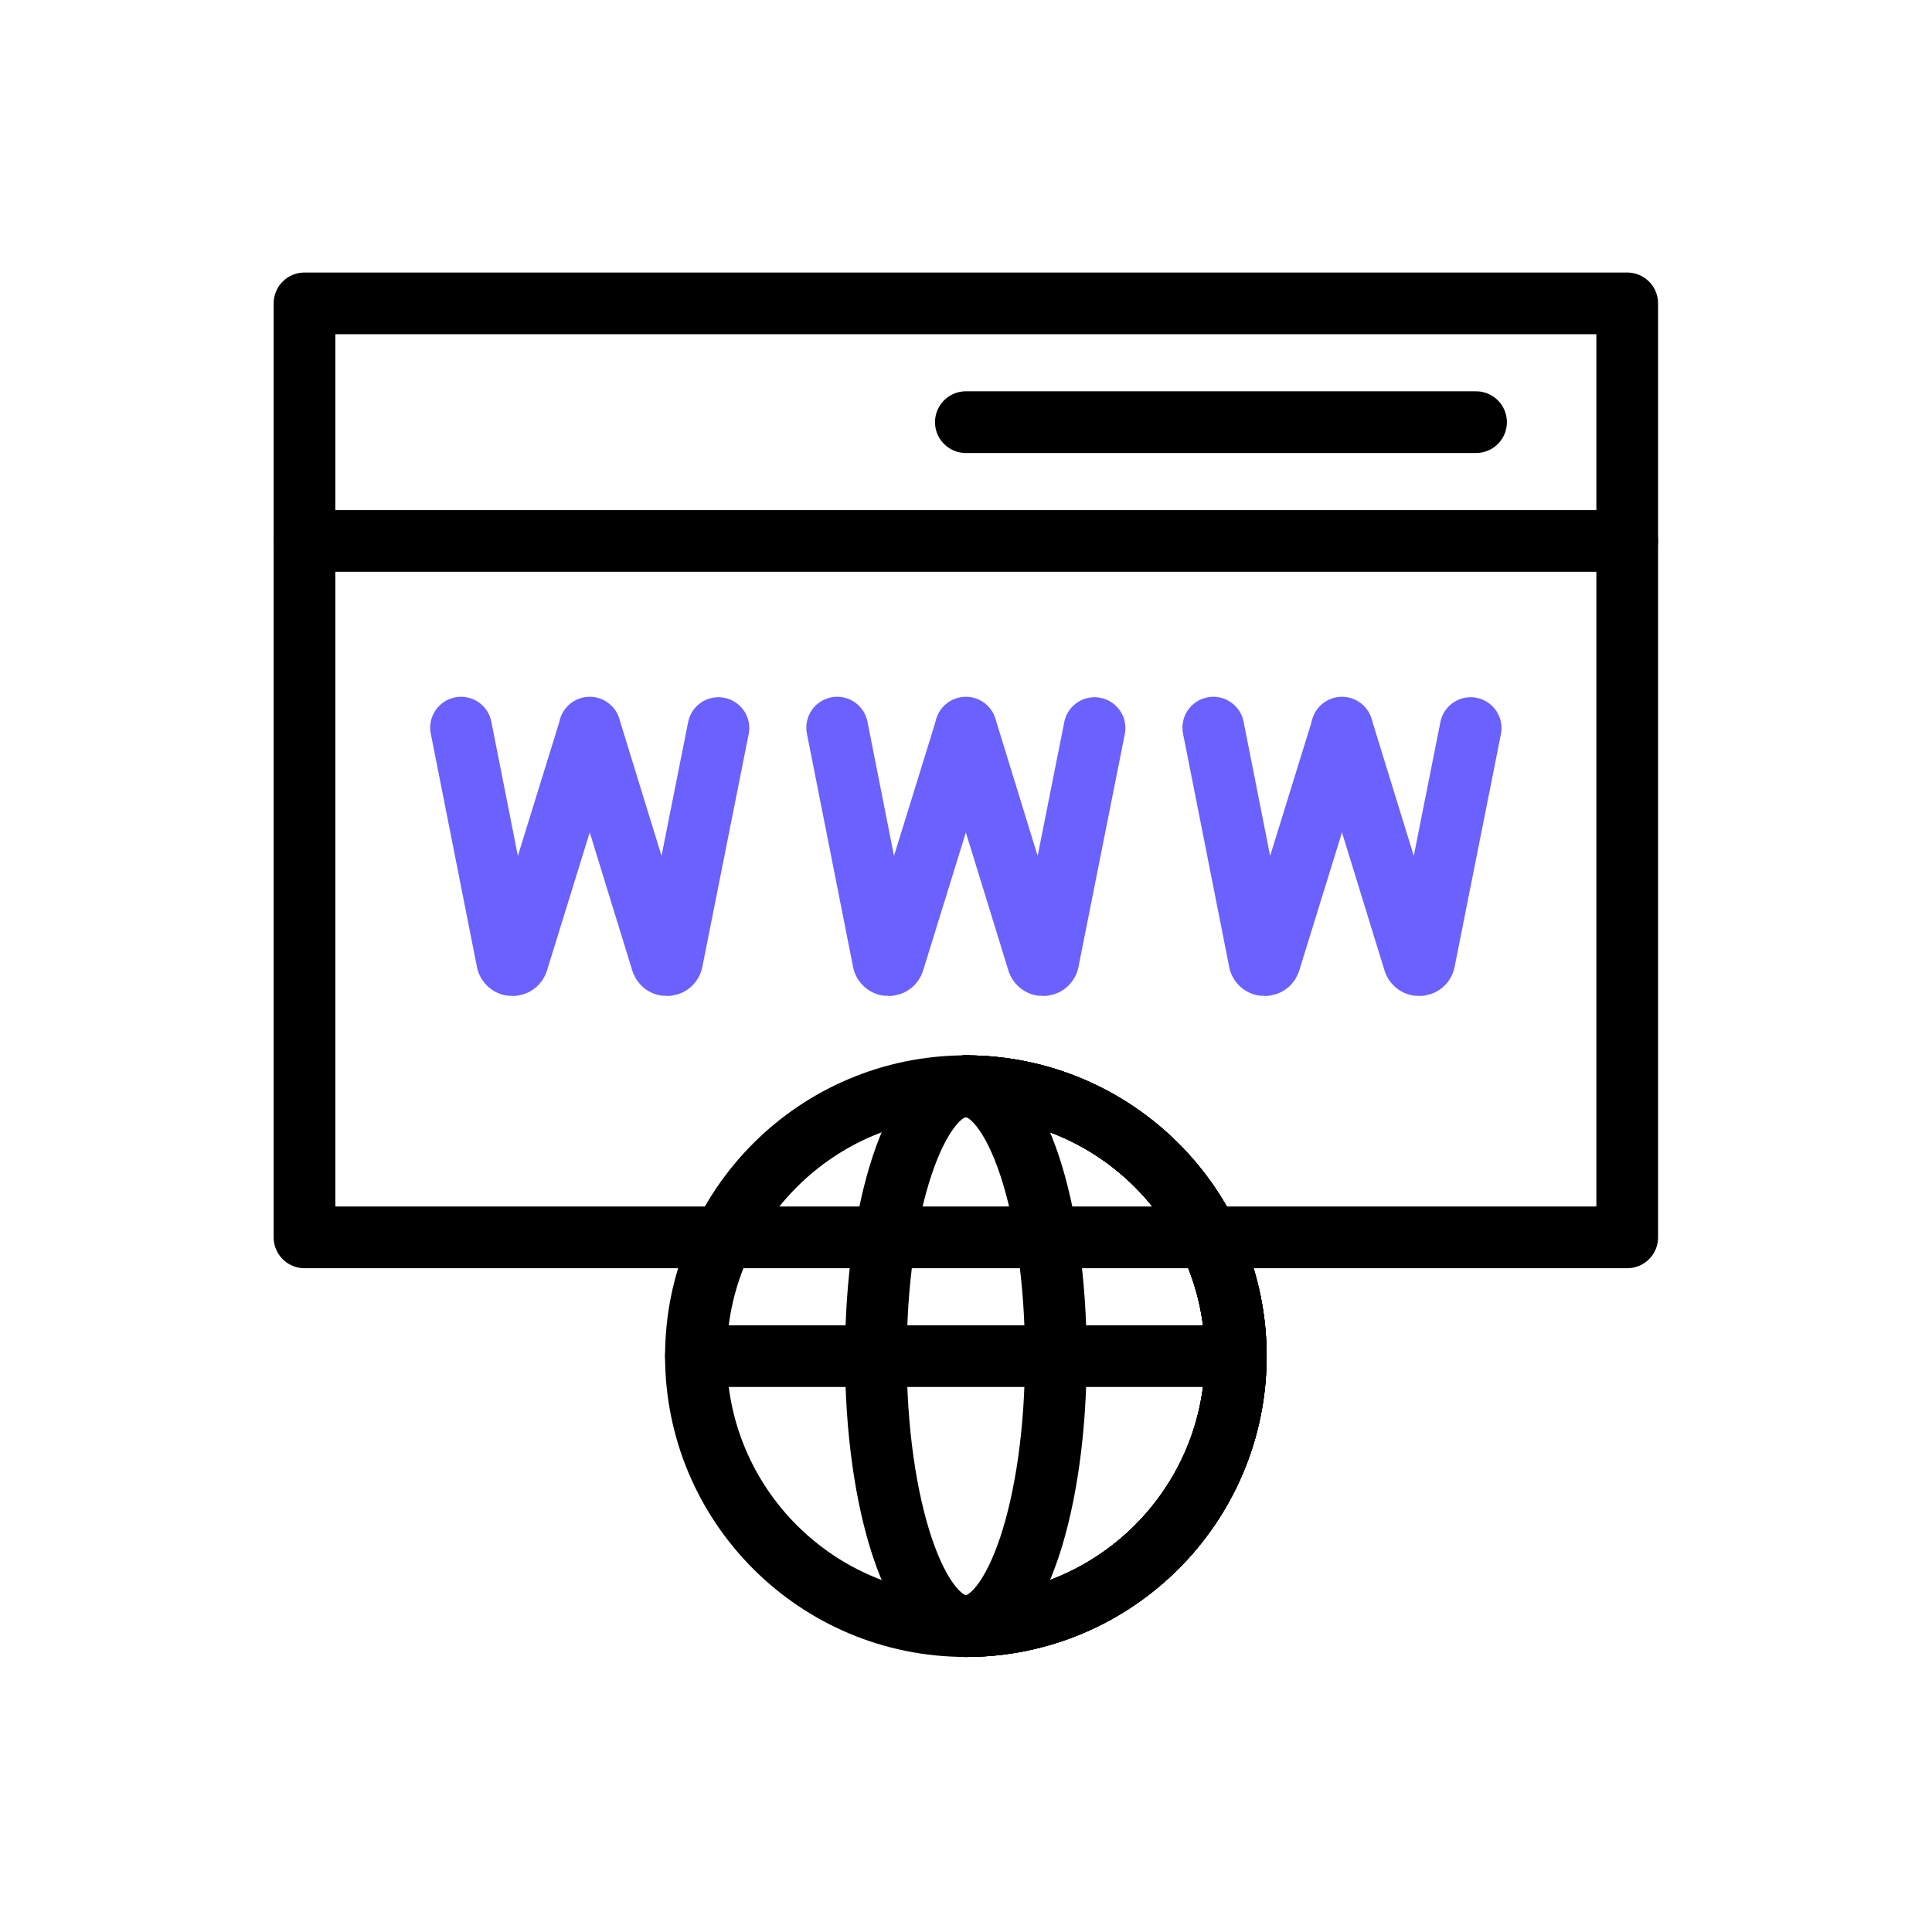
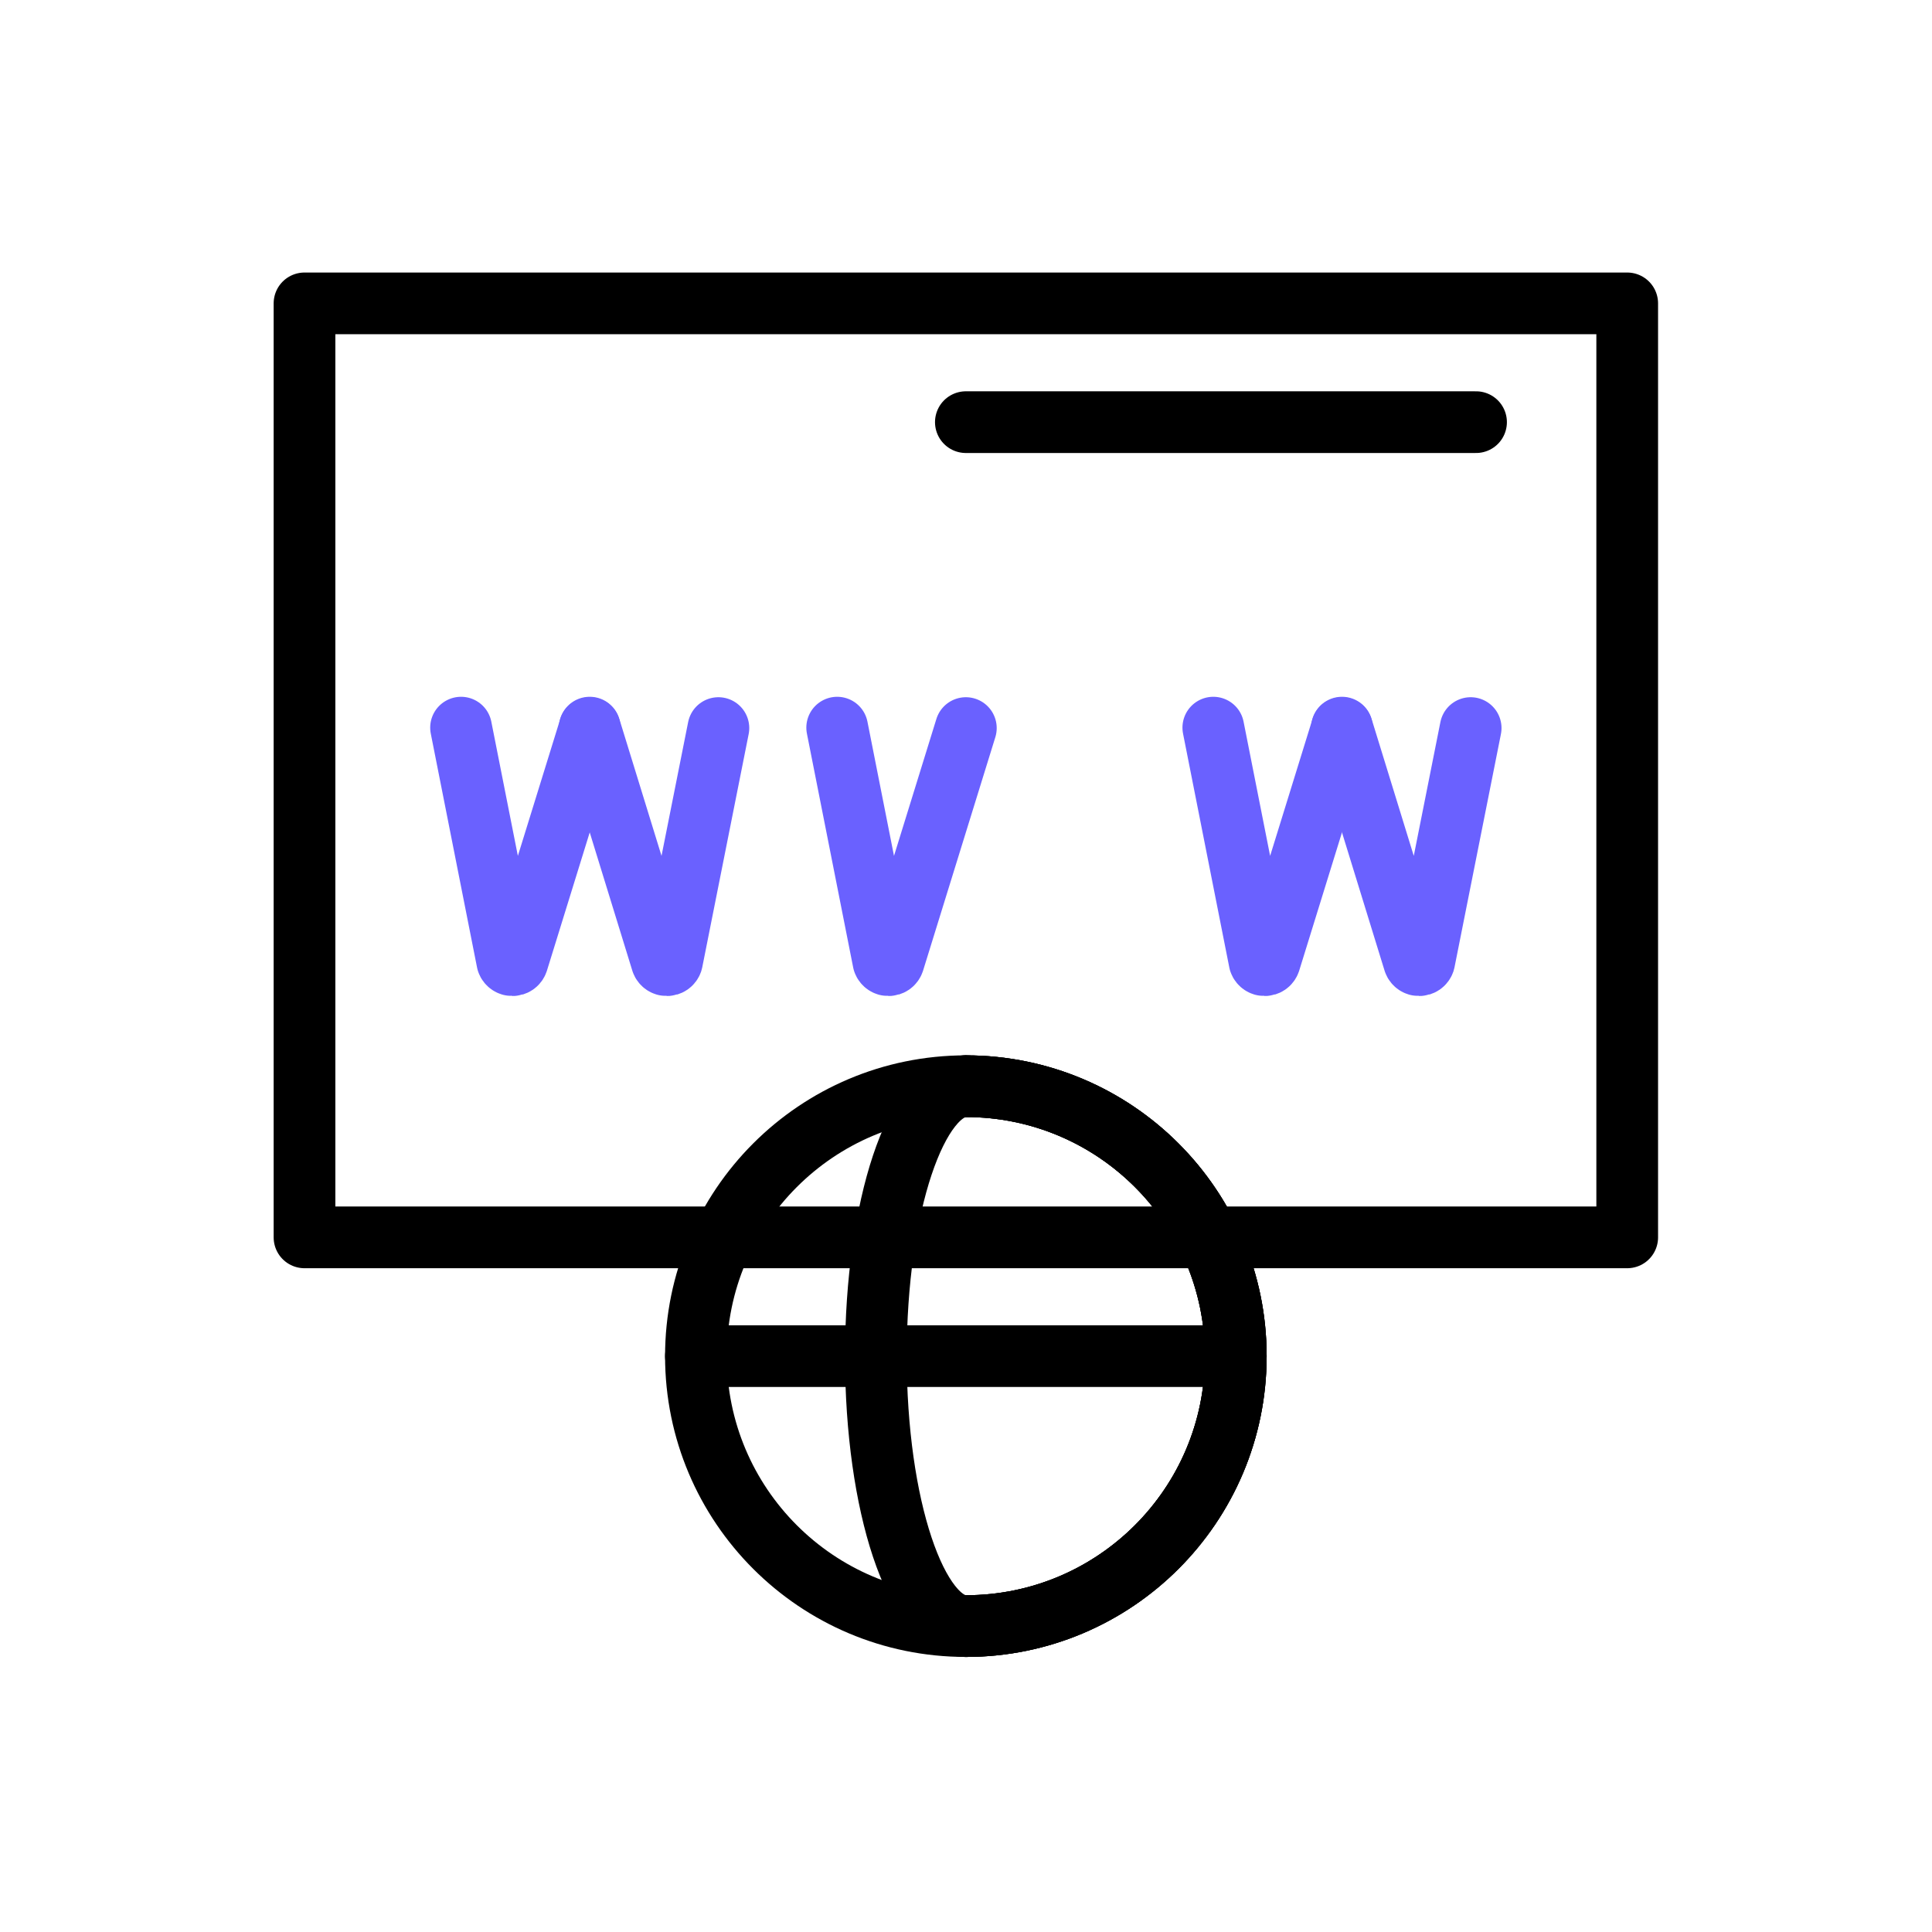
<svg xmlns="http://www.w3.org/2000/svg" width="501" height="501" viewBox="0 0 501 501" fill="none">
-   <path d="M421.963 140.271H78.963" stroke="black" stroke-width="16" stroke-linecap="round" stroke-linejoin="round" />
  <path d="M78.963 78.671H421.963V320.871H78.963V78.671Z" stroke="black" stroke-width="16" stroke-linecap="round" stroke-linejoin="round" />
  <path d="M382.763 109.471H250.463" stroke="black" stroke-width="16" stroke-linecap="round" stroke-linejoin="round" />
  <path d="M119.558 188.688L131.56 249.363C132.001 250.605 133.762 250.593 134.186 249.345L152.926 188.801" stroke="#6A61FF" stroke-width="16" stroke-linecap="round" stroke-linejoin="round" />
  <path d="M152.927 188.688L171.619 249.363C172.06 250.605 173.821 250.593 174.246 249.345L186.295 188.801" stroke="#6A61FF" stroke-width="16" stroke-linecap="round" stroke-linejoin="round" />
  <path d="M217.095 188.688L229.097 249.363C229.538 250.605 231.299 250.593 231.723 249.345L250.463 188.801" stroke="#6A61FF" stroke-width="16" stroke-linecap="round" stroke-linejoin="round" />
-   <path d="M250.463 188.688L269.155 249.363C269.596 250.605 271.357 250.593 271.782 249.345L283.831 188.801" stroke="#6A61FF" stroke-width="16" stroke-linecap="round" stroke-linejoin="round" />
  <path d="M314.631 188.688L326.633 249.363C327.074 250.605 328.835 250.593 329.259 249.345L347.999 188.801" stroke="#6A61FF" stroke-width="16" stroke-linecap="round" stroke-linejoin="round" />
  <path d="M347.999 188.688L366.691 249.363C367.132 250.605 368.893 250.593 369.318 249.345L381.367 188.801" stroke="#6A61FF" stroke-width="16" stroke-linecap="round" stroke-linejoin="round" />
  <path d="M250.463 421.671C289.123 421.671 320.463 390.331 320.463 351.671C320.463 313.011 289.123 281.671 250.463 281.671" stroke="black" stroke-width="16" stroke-linecap="round" stroke-linejoin="round" />
  <path d="M250.463 421.671C289.123 421.671 320.463 390.331 320.463 351.671C320.463 313.011 289.123 281.671 250.463 281.671" stroke="black" stroke-width="16" stroke-linecap="round" stroke-linejoin="round" />
-   <path d="M250.463 421.671C289.123 421.671 320.463 390.331 320.463 351.671C320.463 313.011 289.123 281.671 250.463 281.671" stroke="black" stroke-width="16" stroke-linecap="round" stroke-linejoin="round" />
  <path d="M250.463 281.671C237.576 281.671 227.129 313.011 227.129 351.671C227.129 390.331 237.576 421.671 250.463 421.671" stroke="black" stroke-width="16" stroke-linecap="round" stroke-linejoin="round" />
-   <path d="M250.463 421.671C263.35 421.671 273.795 390.331 273.795 351.671C273.795 313.011 263.35 281.671 250.463 281.671" stroke="black" stroke-width="16" stroke-linecap="round" stroke-linejoin="round" />
  <path d="M180.463 351.671H320.463" stroke="black" stroke-width="16" stroke-linecap="round" stroke-linejoin="round" />
  <path d="M320.463 351.671C320.463 313.011 289.123 281.671 250.463 281.671C211.803 281.671 180.463 313.011 180.463 351.671C180.463 390.331 211.803 421.671 250.463 421.671C289.123 421.671 320.463 390.331 320.463 351.671Z" stroke="black" stroke-width="16" stroke-linecap="round" stroke-linejoin="round" />
</svg>